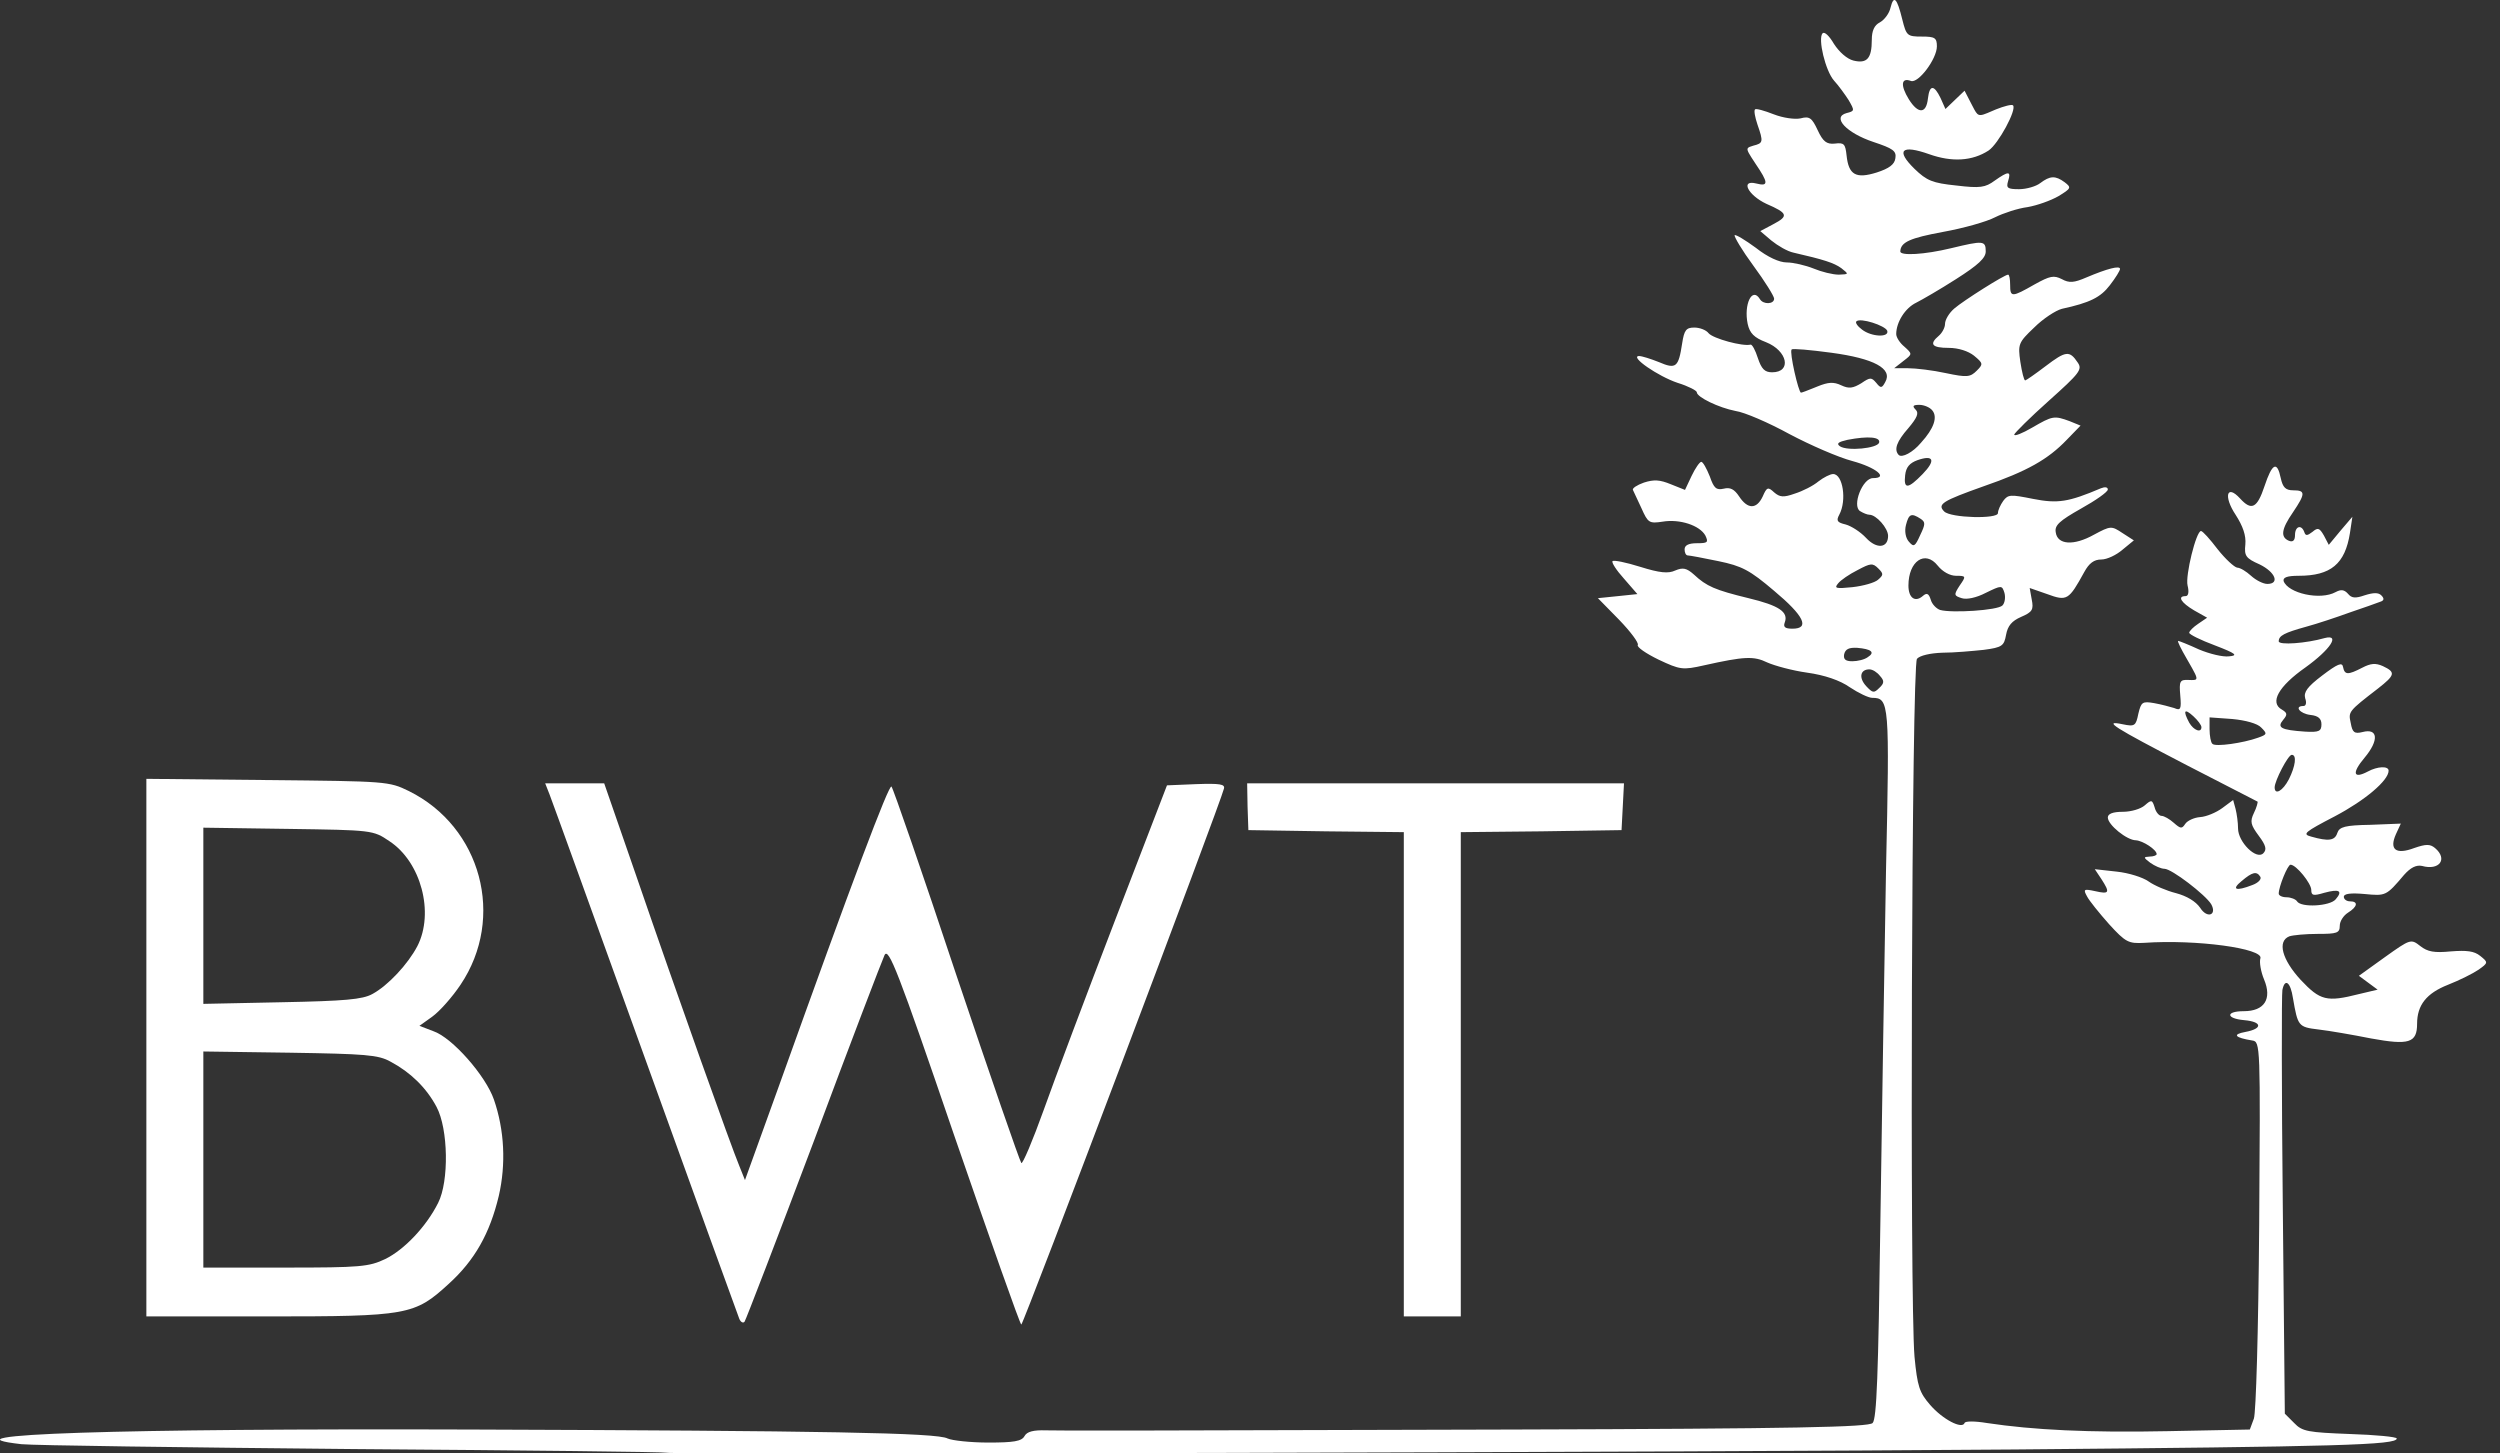
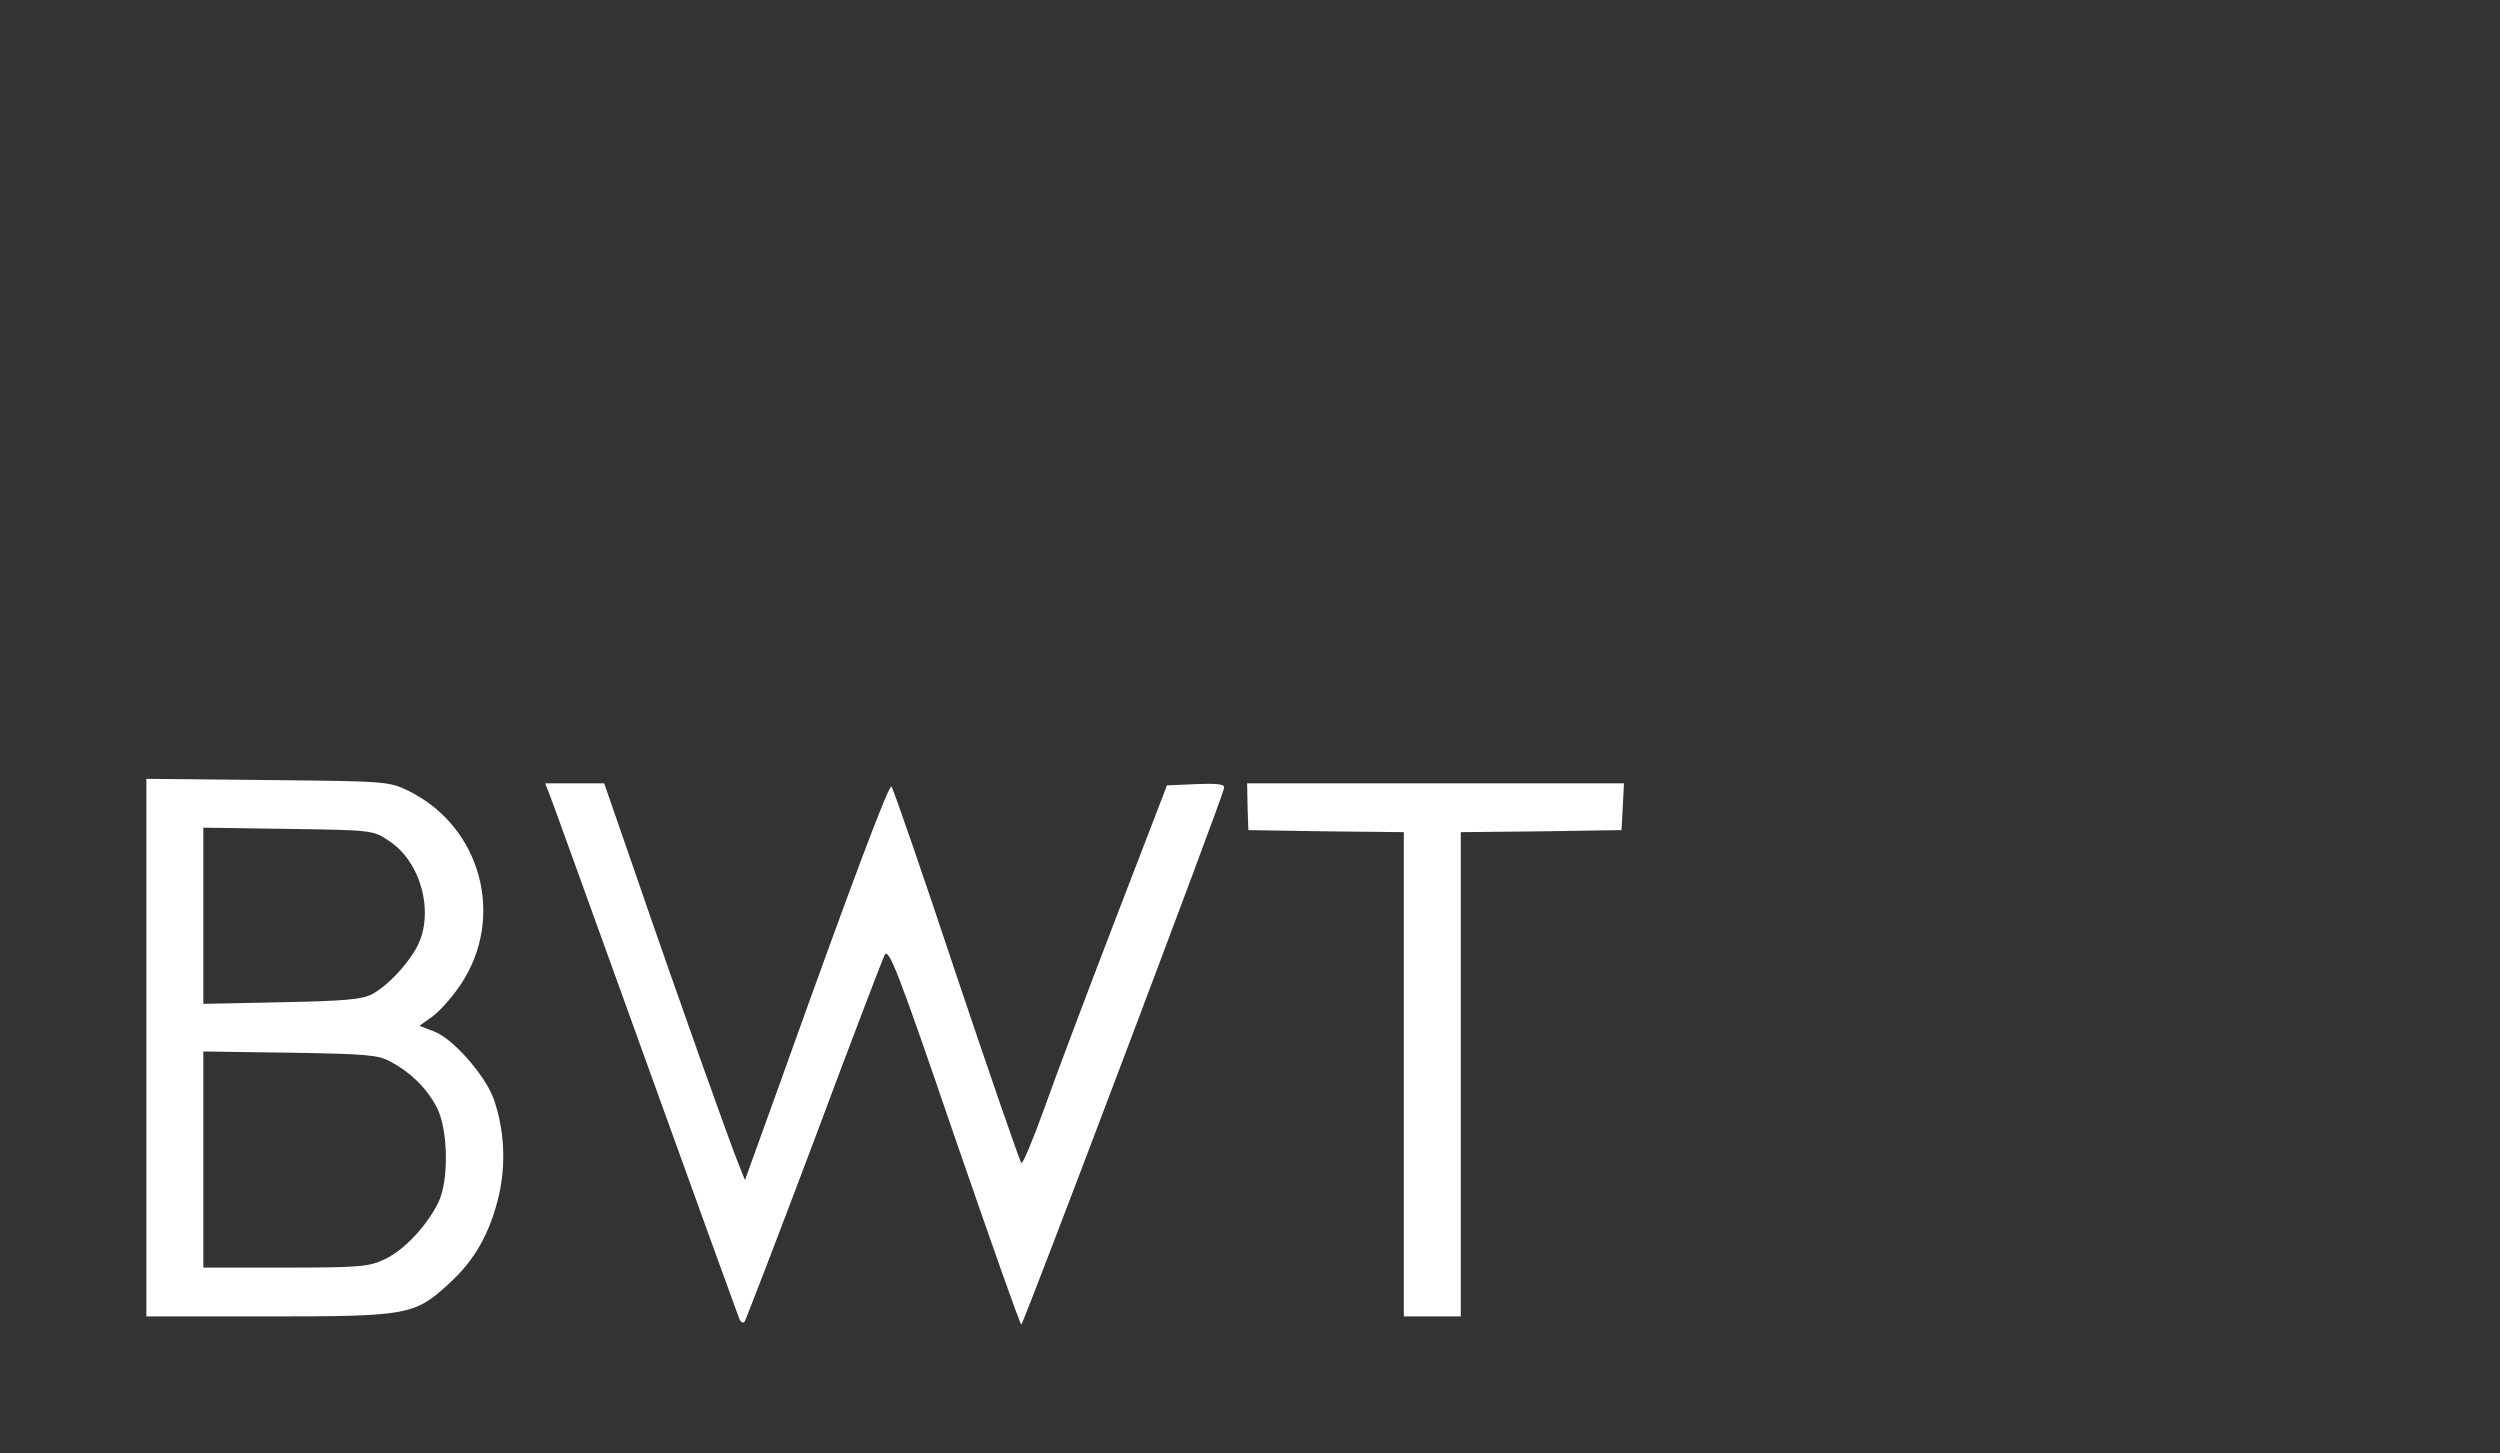
<svg xmlns="http://www.w3.org/2000/svg" width="86" height="50" viewBox="0 0 86 50" fill="none">
  <rect x="0" y="0" width="86" height="50" fill="#333333" stroke="none" />
-   <path fill-rule="evenodd" clip-rule="evenodd" d="M12.174 49.848C18.068 49.89 22.897 49.946 22.925 49.974C23.009 50.044 57.782 49.96 69.289 49.862C80.53 49.764 82.448 49.708 82.448 49.484C82.448 49.428 81.72 49.358 80.838 49.33C79.396 49.274 79.2 49.246 78.92 48.952L78.598 48.63L78.528 41.463C78.486 37.529 78.486 34.184 78.514 34.057C78.598 33.638 78.794 33.778 78.878 34.337C79.046 35.303 79.06 35.331 79.76 35.415C80.124 35.457 80.936 35.597 81.566 35.723C82.868 35.961 83.148 35.877 83.148 35.219C83.148 34.575 83.47 34.169 84.212 33.876C84.604 33.722 85.08 33.484 85.262 33.358C85.598 33.12 85.598 33.106 85.318 32.882C85.108 32.714 84.856 32.686 84.31 32.728C83.736 32.784 83.512 32.742 83.26 32.546C82.938 32.294 82.924 32.294 82.042 32.924L81.146 33.568L81.468 33.806L81.79 34.044L81.146 34.197C80.04 34.477 79.816 34.422 79.144 33.708C78.5 33.008 78.332 32.378 78.752 32.21C78.878 32.168 79.312 32.126 79.732 32.126C80.39 32.126 80.488 32.098 80.488 31.846C80.488 31.692 80.614 31.496 80.768 31.398C81.104 31.188 81.132 31.006 80.838 31.006C80.726 31.006 80.628 30.936 80.628 30.852C80.628 30.74 80.866 30.712 81.342 30.754C82.07 30.824 82.084 30.824 82.7 30.096C82.924 29.844 83.12 29.746 83.316 29.788C83.918 29.956 84.212 29.55 83.764 29.172C83.596 29.032 83.456 29.032 83.05 29.172C82.42 29.41 82.182 29.228 82.42 28.696L82.588 28.332L81.538 28.374C80.67 28.388 80.474 28.444 80.404 28.654C80.32 28.92 80.096 28.948 79.508 28.78C79.186 28.696 79.27 28.626 80.32 28.08C81.356 27.534 82.168 26.848 82.168 26.512C82.168 26.344 81.79 26.358 81.454 26.54C80.95 26.806 80.894 26.596 81.342 26.064C81.846 25.462 81.804 25.042 81.272 25.182C80.992 25.252 80.922 25.196 80.866 24.874L80.863 24.861C80.782 24.482 80.78 24.473 81.804 23.684C82.392 23.223 82.42 23.125 81.972 22.915C81.72 22.802 81.552 22.817 81.258 22.971C80.768 23.223 80.656 23.223 80.6 22.942C80.572 22.774 80.418 22.831 79.886 23.236C79.368 23.628 79.242 23.81 79.298 24.02C79.354 24.174 79.326 24.286 79.242 24.286C78.906 24.286 79.116 24.552 79.48 24.594C79.746 24.622 79.858 24.72 79.858 24.916C79.858 25.154 79.774 25.196 79.298 25.168C78.458 25.112 78.318 25.028 78.542 24.762C78.696 24.58 78.682 24.524 78.5 24.412C78.066 24.174 78.374 23.614 79.312 22.956C80.166 22.341 80.516 21.809 79.97 21.949C79.34 22.131 78.388 22.201 78.388 22.061C78.388 21.865 78.584 21.767 79.34 21.557C79.704 21.459 80.376 21.235 80.838 21.067C81.3 20.913 81.762 20.745 81.874 20.703C82.014 20.661 82.028 20.591 81.916 20.479C81.818 20.381 81.65 20.381 81.342 20.479C81.02 20.591 80.894 20.577 80.768 20.423C80.642 20.283 80.53 20.269 80.348 20.367C79.816 20.661 78.71 20.409 78.556 19.989C78.528 19.863 78.682 19.807 79.074 19.807C80.18 19.807 80.67 19.401 80.838 18.337L80.922 17.777L80.516 18.253L80.11 18.743L79.942 18.421C79.788 18.155 79.732 18.141 79.55 18.295C79.368 18.435 79.312 18.435 79.27 18.309C79.172 18.029 78.948 18.099 78.948 18.407C78.948 18.589 78.878 18.659 78.738 18.603C78.444 18.477 78.472 18.211 78.878 17.623C79.312 16.979 79.312 16.867 78.892 16.867C78.626 16.867 78.528 16.769 78.458 16.447C78.332 15.845 78.164 15.929 77.898 16.727C77.646 17.483 77.451 17.581 77.058 17.147C76.597 16.643 76.485 17.077 76.904 17.707C77.156 18.099 77.269 18.421 77.24 18.729C77.198 19.121 77.254 19.205 77.73 19.415C78.276 19.681 78.43 20.087 77.996 20.087C77.856 20.087 77.604 19.961 77.436 19.807C77.269 19.653 77.058 19.527 76.96 19.527C76.862 19.513 76.555 19.233 76.289 18.897C76.023 18.547 75.771 18.267 75.715 18.267C75.547 18.267 75.169 19.807 75.253 20.143C75.309 20.367 75.281 20.507 75.183 20.507C74.889 20.507 75.029 20.731 75.477 20.997L75.925 21.249L75.617 21.459C75.449 21.571 75.309 21.711 75.309 21.767C75.309 21.823 75.701 22.019 76.191 22.201C76.918 22.48 77.002 22.55 76.68 22.578C76.471 22.607 76.009 22.494 75.645 22.341C75.281 22.173 74.959 22.047 74.931 22.047C74.889 22.047 75.029 22.327 75.225 22.663L75.252 22.71C75.497 23.137 75.592 23.302 75.547 23.362C75.519 23.399 75.436 23.396 75.301 23.391L75.281 23.39C74.987 23.377 74.959 23.433 75.001 23.922C75.043 24.398 75.015 24.454 74.791 24.356C74.651 24.314 74.343 24.23 74.105 24.188C73.699 24.118 73.657 24.146 73.559 24.552C73.475 24.972 73.433 25 73.027 24.916C72.299 24.762 72.705 25.014 75.239 26.33C76.305 26.875 77.216 27.346 77.537 27.512L77.538 27.513L77.66 27.576C77.674 27.59 77.632 27.772 77.534 27.968C77.394 28.262 77.422 28.374 77.702 28.752C77.954 29.088 77.982 29.228 77.856 29.354C77.618 29.592 76.989 28.962 76.989 28.5C76.989 28.304 76.947 27.996 76.904 27.828L76.82 27.52L76.443 27.8C76.233 27.954 75.897 28.094 75.687 28.108C75.477 28.122 75.239 28.234 75.169 28.346C75.057 28.514 75.015 28.514 74.777 28.304C74.637 28.178 74.441 28.066 74.357 28.066C74.273 28.066 74.161 27.94 74.119 27.772C74.035 27.506 74.007 27.506 73.783 27.702C73.643 27.828 73.307 27.926 73.027 27.926C72.677 27.926 72.509 27.996 72.509 28.122C72.509 28.374 73.167 28.906 73.475 28.906C73.713 28.92 74.189 29.228 74.189 29.382C74.189 29.424 74.077 29.466 73.951 29.466C73.727 29.48 73.727 29.494 73.965 29.676C74.119 29.788 74.343 29.886 74.455 29.886C74.707 29.886 75.869 30.782 76.065 31.104C76.275 31.482 75.925 31.608 75.687 31.23C75.533 31.006 75.225 30.824 74.861 30.726C74.525 30.642 74.105 30.46 73.909 30.32C73.713 30.18 73.223 30.026 72.817 29.984L72.061 29.9L72.285 30.236C72.593 30.712 72.565 30.768 72.075 30.656C71.683 30.572 71.655 30.586 71.795 30.838C71.865 30.978 72.215 31.412 72.551 31.79C73.125 32.42 73.223 32.462 73.755 32.434C75.561 32.308 77.87 32.63 77.758 32.966C77.716 33.092 77.772 33.428 77.884 33.694C78.164 34.365 77.898 34.785 77.184 34.785C76.555 34.785 76.569 35.038 77.198 35.093C77.828 35.149 77.842 35.387 77.24 35.499C76.778 35.583 76.876 35.695 77.478 35.793C77.758 35.835 77.758 35.933 77.716 42.135C77.688 45.873 77.605 48.588 77.534 48.798L77.394 49.176L74.567 49.232C71.865 49.288 69.933 49.19 68.351 48.952C67.931 48.882 67.595 48.882 67.581 48.952C67.497 49.176 66.825 48.826 66.391 48.322C66.028 47.902 65.957 47.692 65.859 46.67C65.692 44.711 65.761 22.887 65.944 22.663C66.041 22.55 66.405 22.466 66.825 22.453C67.217 22.453 67.847 22.396 68.239 22.355C68.883 22.271 68.939 22.215 69.009 21.837C69.065 21.529 69.205 21.361 69.527 21.221C69.919 21.053 69.961 20.969 69.891 20.619L69.821 20.227L70.423 20.437C71.109 20.689 71.165 20.647 71.697 19.681C71.865 19.373 72.033 19.247 72.285 19.247C72.481 19.247 72.803 19.093 73.013 18.911L73.405 18.589L73.013 18.337C72.635 18.085 72.607 18.085 72.033 18.393C71.333 18.785 70.773 18.743 70.717 18.309C70.675 18.071 70.843 17.917 71.585 17.497C72.089 17.217 72.509 16.923 72.509 16.839C72.509 16.755 72.411 16.741 72.271 16.797C71.151 17.273 70.787 17.329 69.933 17.161C69.163 17.007 69.079 17.007 68.911 17.231C68.813 17.371 68.729 17.553 68.729 17.651C68.729 17.861 67.105 17.819 66.881 17.595C66.629 17.343 66.825 17.231 68.239 16.727C69.737 16.209 70.451 15.803 71.095 15.131L71.571 14.641L71.193 14.487C70.661 14.291 70.605 14.305 69.905 14.711C69.569 14.907 69.289 15.019 69.289 14.949C69.303 14.893 69.835 14.361 70.479 13.787C71.543 12.835 71.641 12.709 71.473 12.471C71.193 12.051 71.067 12.065 70.367 12.597C70.017 12.863 69.695 13.087 69.667 13.087C69.625 13.087 69.555 12.807 69.499 12.443C69.415 11.841 69.429 11.786 69.975 11.268C70.283 10.96 70.717 10.68 70.927 10.624C71.893 10.414 72.257 10.232 72.579 9.812C72.775 9.56 72.929 9.308 72.929 9.252C72.929 9.126 72.495 9.238 71.767 9.546C71.347 9.728 71.179 9.742 70.927 9.602C70.647 9.462 70.521 9.49 69.989 9.784C69.205 10.232 69.149 10.232 69.149 9.798C69.149 9.602 69.121 9.448 69.079 9.448C68.953 9.448 67.539 10.344 67.231 10.61C67.049 10.764 66.909 11.002 66.909 11.142C66.909 11.268 66.811 11.45 66.699 11.547C66.349 11.841 66.461 11.967 67.035 11.967C67.371 11.967 67.707 12.079 67.903 12.233C68.225 12.499 68.225 12.527 68.001 12.751C67.777 12.975 67.665 12.989 66.937 12.835C66.489 12.737 65.901 12.667 65.635 12.667H65.159L65.481 12.415C65.637 12.295 65.714 12.236 65.716 12.174C65.718 12.113 65.648 12.05 65.51 11.925C65.356 11.8 65.23 11.604 65.23 11.492C65.23 11.085 65.537 10.596 65.915 10.414C66.111 10.316 66.741 9.952 67.287 9.602C68.057 9.112 68.309 8.874 68.309 8.65C68.309 8.272 68.225 8.272 67.119 8.538C66.195 8.762 65.37 8.804 65.37 8.65C65.383 8.328 65.706 8.188 66.839 7.978C67.539 7.852 68.337 7.628 68.631 7.474C68.911 7.334 69.415 7.166 69.751 7.124C70.073 7.068 70.549 6.9 70.815 6.746C71.249 6.48 71.263 6.452 71.025 6.27C70.703 6.032 70.521 6.046 70.185 6.298C70.045 6.41 69.709 6.508 69.457 6.508C69.051 6.508 69.009 6.466 69.079 6.228C69.191 5.878 69.093 5.878 68.617 6.214C68.295 6.452 68.113 6.48 67.301 6.382C66.475 6.298 66.279 6.214 65.859 5.808C65.201 5.164 65.412 4.968 66.363 5.304C67.147 5.584 67.847 5.542 68.407 5.178C68.743 4.954 69.387 3.764 69.247 3.624C69.205 3.582 68.939 3.652 68.659 3.764C68.615 3.783 68.575 3.8 68.537 3.816C68.274 3.93 68.153 3.982 68.067 3.947C67.994 3.918 67.946 3.826 67.858 3.656L67.858 3.655L67.857 3.654C67.841 3.623 67.824 3.59 67.805 3.554L67.581 3.12L67.259 3.428L66.923 3.75L66.755 3.372C66.531 2.91 66.377 2.91 66.321 3.386C66.265 3.918 65.986 3.932 65.663 3.414C65.37 2.938 65.397 2.658 65.734 2.784C65.986 2.882 66.629 2.028 66.629 1.594C66.629 1.3 66.559 1.258 66.111 1.258C65.608 1.258 65.579 1.23 65.439 0.67C65.257 -0.072 65.145 -0.184 65.034 0.264C64.992 0.46 64.823 0.684 64.67 0.768C64.474 0.866 64.39 1.062 64.39 1.37C64.39 2.014 64.222 2.196 63.76 2.084C63.536 2.028 63.27 1.79 63.088 1.51C62.934 1.244 62.766 1.076 62.696 1.146C62.528 1.328 62.794 2.434 63.088 2.77C63.242 2.938 63.466 3.246 63.592 3.442C63.802 3.806 63.802 3.82 63.522 3.89C63.004 4.03 63.522 4.576 64.446 4.884C65.118 5.108 65.243 5.192 65.201 5.444C65.174 5.654 64.992 5.794 64.558 5.934C63.844 6.158 63.592 6.018 63.522 5.346C63.48 4.954 63.438 4.898 63.116 4.94C62.836 4.968 62.71 4.87 62.528 4.478C62.332 4.058 62.248 3.988 61.94 4.072C61.744 4.114 61.338 4.058 61.016 3.932C60.694 3.806 60.4 3.722 60.372 3.764C60.33 3.806 60.372 4.03 60.456 4.282C60.666 4.884 60.652 4.926 60.316 5.01C60.209 5.042 60.142 5.062 60.121 5.104C60.087 5.172 60.17 5.298 60.386 5.626C60.834 6.284 60.848 6.424 60.414 6.312C59.854 6.172 60.134 6.718 60.764 7.012C61.506 7.334 61.534 7.432 61.002 7.712L60.554 7.95L60.932 8.272C61.156 8.454 61.492 8.65 61.702 8.692C62.738 8.93 63.088 9.042 63.34 9.224C63.471 9.328 63.538 9.38 63.529 9.408C63.52 9.437 63.432 9.441 63.256 9.448C63.046 9.448 62.654 9.35 62.388 9.238C62.108 9.126 61.688 9.028 61.464 9.028C61.212 9.028 60.806 8.846 60.4 8.524C60.036 8.258 59.714 8.062 59.672 8.09C59.644 8.132 59.924 8.608 60.316 9.14C60.708 9.672 61.03 10.19 61.03 10.274C61.03 10.47 60.652 10.484 60.54 10.288C60.274 9.854 59.98 10.47 60.12 11.142C60.19 11.463 60.344 11.617 60.75 11.771C61.492 12.065 61.646 12.807 60.96 12.807C60.708 12.807 60.596 12.695 60.47 12.317C60.386 12.051 60.274 11.841 60.218 11.855C59.952 11.925 58.93 11.646 58.776 11.463C58.692 11.351 58.468 11.268 58.286 11.268C58.006 11.268 57.936 11.351 57.866 11.813C57.74 12.639 57.656 12.709 57.068 12.457C56.788 12.345 56.48 12.247 56.382 12.247C56.046 12.261 57.04 12.947 57.712 13.171C58.076 13.283 58.37 13.437 58.37 13.493C58.37 13.661 59.126 14.025 59.7 14.137C60.008 14.179 60.848 14.543 61.562 14.935C62.276 15.313 63.242 15.733 63.718 15.859C64.544 16.083 64.978 16.447 64.432 16.447C64.068 16.447 63.704 17.399 63.984 17.581C64.096 17.651 64.236 17.707 64.306 17.707C64.544 17.707 64.95 18.169 64.95 18.435C64.95 18.855 64.558 18.897 64.194 18.505C63.998 18.295 63.69 18.099 63.494 18.043C63.2 17.973 63.158 17.917 63.27 17.707C63.536 17.217 63.396 16.307 63.06 16.307C62.962 16.307 62.738 16.419 62.556 16.559C62.374 16.713 62.01 16.895 61.744 16.979C61.352 17.119 61.226 17.105 61.03 16.937C60.82 16.741 60.778 16.755 60.638 17.077C60.428 17.525 60.12 17.525 59.826 17.077C59.658 16.825 59.518 16.755 59.294 16.811C59.042 16.867 58.958 16.797 58.818 16.391C58.706 16.111 58.58 15.887 58.524 15.887C58.468 15.887 58.314 16.111 58.188 16.377L57.964 16.853L57.474 16.657C57.096 16.503 56.9 16.489 56.55 16.601C56.312 16.685 56.144 16.797 56.172 16.853C56.179 16.873 56.215 16.949 56.267 17.057L56.267 17.057C56.322 17.172 56.394 17.324 56.466 17.483C56.69 17.987 56.732 18.015 57.194 17.945C57.782 17.847 58.468 18.071 58.664 18.421C58.776 18.659 58.748 18.687 58.37 18.687C58.09 18.687 57.95 18.757 57.95 18.897C57.95 19.009 57.992 19.107 58.062 19.107C58.118 19.107 58.58 19.191 59.112 19.303C59.924 19.471 60.19 19.611 61.03 20.325C62.052 21.179 62.276 21.627 61.66 21.627C61.408 21.627 61.338 21.571 61.394 21.417C61.534 21.053 61.198 20.829 60.148 20.577C59 20.297 58.706 20.171 58.272 19.765C58.02 19.541 57.894 19.513 57.628 19.625C57.39 19.737 57.096 19.709 56.424 19.499C55.934 19.345 55.514 19.261 55.472 19.303C55.43 19.345 55.598 19.611 55.864 19.905L56.326 20.437L55.654 20.507L54.968 20.577L55.696 21.319C56.088 21.725 56.382 22.117 56.34 22.187C56.298 22.257 56.62 22.48 57.054 22.691C57.796 23.041 57.88 23.055 58.622 22.887C60.008 22.578 60.33 22.564 60.792 22.788C61.044 22.901 61.66 23.069 62.164 23.139C62.766 23.223 63.298 23.404 63.634 23.642C63.928 23.838 64.278 24.006 64.404 24.006C64.992 24.006 65.005 24.174 64.879 29.928C64.823 32.952 64.74 38.425 64.684 42.093C64.614 47.3 64.558 48.812 64.418 48.952C64.278 49.092 61.814 49.148 52.029 49.176C38.002 49.218 36.826 49.218 35.986 49.204C35.552 49.19 35.328 49.246 35.244 49.4C35.146 49.582 34.866 49.624 33.998 49.624C33.382 49.624 32.752 49.554 32.598 49.484C32.248 49.288 28.357 49.218 16.234 49.176C3.999 49.134 -2.245 49.344 0.737 49.68C1.129 49.722 6.281 49.792 12.174 49.848ZM79.956 30.712C80.474 30.572 80.6 30.642 80.348 30.936C80.152 31.174 79.158 31.23 79.018 31.006C78.976 30.936 78.808 30.866 78.654 30.866C78.514 30.866 78.388 30.81 78.388 30.74C78.388 30.502 78.696 29.746 78.794 29.746C78.99 29.746 79.508 30.39 79.508 30.614C79.508 30.81 79.578 30.824 79.956 30.712ZM77.478 30.446C77.674 30.376 77.8 30.25 77.758 30.166C77.632 29.956 77.478 29.998 77.115 30.306C76.751 30.6 76.904 30.67 77.478 30.446ZM78.836 25.966C79.018 25.966 78.962 26.358 78.738 26.806C78.528 27.212 78.248 27.366 78.248 27.086C78.248 26.862 78.71 25.966 78.836 25.966ZM77.674 25.378C77.996 25.266 77.996 25.238 77.786 25.028C77.66 24.888 77.24 24.776 76.793 24.734L76.009 24.678V25.084C76.009 25.308 76.051 25.546 76.107 25.588C76.205 25.7 77.171 25.56 77.674 25.378ZM75.449 24.636C75.603 24.776 75.729 24.944 75.729 25.014C75.729 25.224 75.463 25.126 75.309 24.86C75.085 24.44 75.141 24.356 75.449 24.636ZM64.67 23.25C64.572 23.125 64.418 23.026 64.306 23.026C63.998 23.026 63.928 23.306 64.194 23.6C64.418 23.838 64.46 23.852 64.642 23.67C64.824 23.503 64.824 23.419 64.67 23.25ZM63.886 22.285C64.376 22.327 64.516 22.439 64.25 22.607C64.138 22.691 63.9 22.747 63.718 22.747C63.48 22.747 63.41 22.677 63.438 22.509C63.48 22.327 63.606 22.271 63.886 22.285ZM68.883 20.829C68.967 20.745 68.995 20.549 68.953 20.395C68.869 20.129 68.855 20.129 68.309 20.395C67.987 20.563 67.651 20.633 67.483 20.577C67.217 20.493 67.203 20.465 67.413 20.143C67.637 19.821 67.637 19.807 67.287 19.807C67.077 19.807 66.825 19.667 66.657 19.457C66.223 18.911 65.65 19.303 65.65 20.143C65.65 20.563 65.874 20.731 66.139 20.507C66.279 20.381 66.349 20.409 66.419 20.633C66.461 20.787 66.615 20.941 66.741 20.983C67.147 21.095 68.715 20.997 68.883 20.829ZM64.614 19.555C64.796 19.737 64.796 19.779 64.6 19.947C64.488 20.045 64.096 20.157 63.718 20.199C63.158 20.255 63.088 20.241 63.228 20.073C63.312 19.961 63.62 19.751 63.9 19.611C64.348 19.373 64.418 19.359 64.614 19.555ZM66.07 17.847C65.748 17.637 65.663 17.679 65.566 18.057C65.51 18.267 65.552 18.505 65.663 18.631C65.832 18.827 65.874 18.813 66.055 18.407C66.237 18.029 66.237 17.959 66.07 17.847ZM65.957 15.831C66.517 15.635 66.601 15.831 66.139 16.307C65.635 16.825 65.481 16.839 65.537 16.349C65.566 16.069 65.692 15.929 65.957 15.831ZM66.083 15.229C66.531 14.739 66.657 14.347 66.475 14.123C66.391 14.011 66.181 13.927 66.027 13.927C65.803 13.927 65.775 13.969 65.901 14.095C66.013 14.207 65.957 14.361 65.65 14.725C65.243 15.187 65.145 15.467 65.314 15.649C65.425 15.761 65.803 15.565 66.083 15.229ZM63.55 15.131C64.278 14.991 64.698 15.033 64.641 15.229C64.572 15.425 63.564 15.523 63.298 15.355C63.158 15.257 63.242 15.201 63.55 15.131ZM62.514 13.297C62.892 13.143 63.074 13.129 63.34 13.255C63.606 13.381 63.746 13.353 64.026 13.185C64.334 12.975 64.376 12.975 64.544 13.171C64.698 13.367 64.74 13.353 64.852 13.143C65.118 12.681 64.46 12.331 63.004 12.135C62.276 12.037 61.66 11.981 61.632 12.023C61.548 12.107 61.87 13.507 61.954 13.507C61.99 13.507 62.176 13.433 62.408 13.34L62.514 13.297ZM63.858 11.057C63.984 10.918 64.852 11.197 64.922 11.38C64.992 11.617 64.376 11.589 64.054 11.338C63.9 11.226 63.816 11.1 63.858 11.057Z" fill="white" />
  <path fill-rule="evenodd" clip-rule="evenodd" d="M5.035 36.031V26.792L9.207 26.834L9.239 26.834C13.295 26.876 13.38 26.877 14.064 27.212C16.556 28.444 17.396 31.566 15.842 33.876C15.562 34.295 15.128 34.785 14.876 34.968L14.428 35.289L14.904 35.471C15.562 35.695 16.71 37.011 16.99 37.823C17.354 38.873 17.41 40.049 17.158 41.141C16.85 42.429 16.332 43.353 15.436 44.165C14.26 45.243 14.036 45.285 9.207 45.285H5.035V36.031ZM25.417 45.327C25.361 45.187 23.905 41.169 22.184 36.395C20.462 31.622 18.992 27.548 18.908 27.338L18.754 26.946H20.784L21.89 30.138C23.303 34.254 25.165 39.475 25.431 40.105L25.627 40.595L26.789 37.375C29.323 30.292 30.583 26.96 30.667 27.058C30.723 27.114 31.731 30.026 32.893 33.526C34.069 37.025 35.077 39.937 35.133 40.007C35.175 40.063 35.525 39.237 35.902 38.187C36.28 37.123 37.386 34.184 38.366 31.636L40.144 27.016L41.152 26.974C41.964 26.946 42.146 26.974 42.104 27.128C42.006 27.576 35.203 45.565 35.133 45.565C35.09 45.565 34.055 42.625 32.823 39.055C30.877 33.358 30.569 32.588 30.429 32.854C30.345 33.036 29.239 35.919 27.993 39.265C26.733 42.611 25.655 45.41 25.613 45.467C25.557 45.536 25.459 45.467 25.417 45.327ZM15.072 41.379C14.666 42.191 13.91 42.989 13.252 43.311C12.692 43.577 12.399 43.605 9.823 43.605H6.995V36.171L9.977 36.213C12.553 36.255 13.014 36.283 13.434 36.521C14.12 36.885 14.666 37.417 15.016 38.075C15.422 38.831 15.45 40.637 15.072 41.379ZM12.804 34.197C13.35 33.904 14.036 33.162 14.358 32.546C14.946 31.398 14.484 29.648 13.392 28.934C12.833 28.556 12.805 28.556 9.916 28.514L9.907 28.514L6.995 28.472V34.533L9.697 34.477C11.867 34.435 12.469 34.38 12.804 34.197ZM48.291 28.626V36.955V45.285H50.251V28.626L53.023 28.598L55.781 28.556L55.823 27.758L55.865 26.946H42.902L42.916 27.744L42.944 28.556L45.618 28.598L48.291 28.626Z" fill="white" />
</svg>